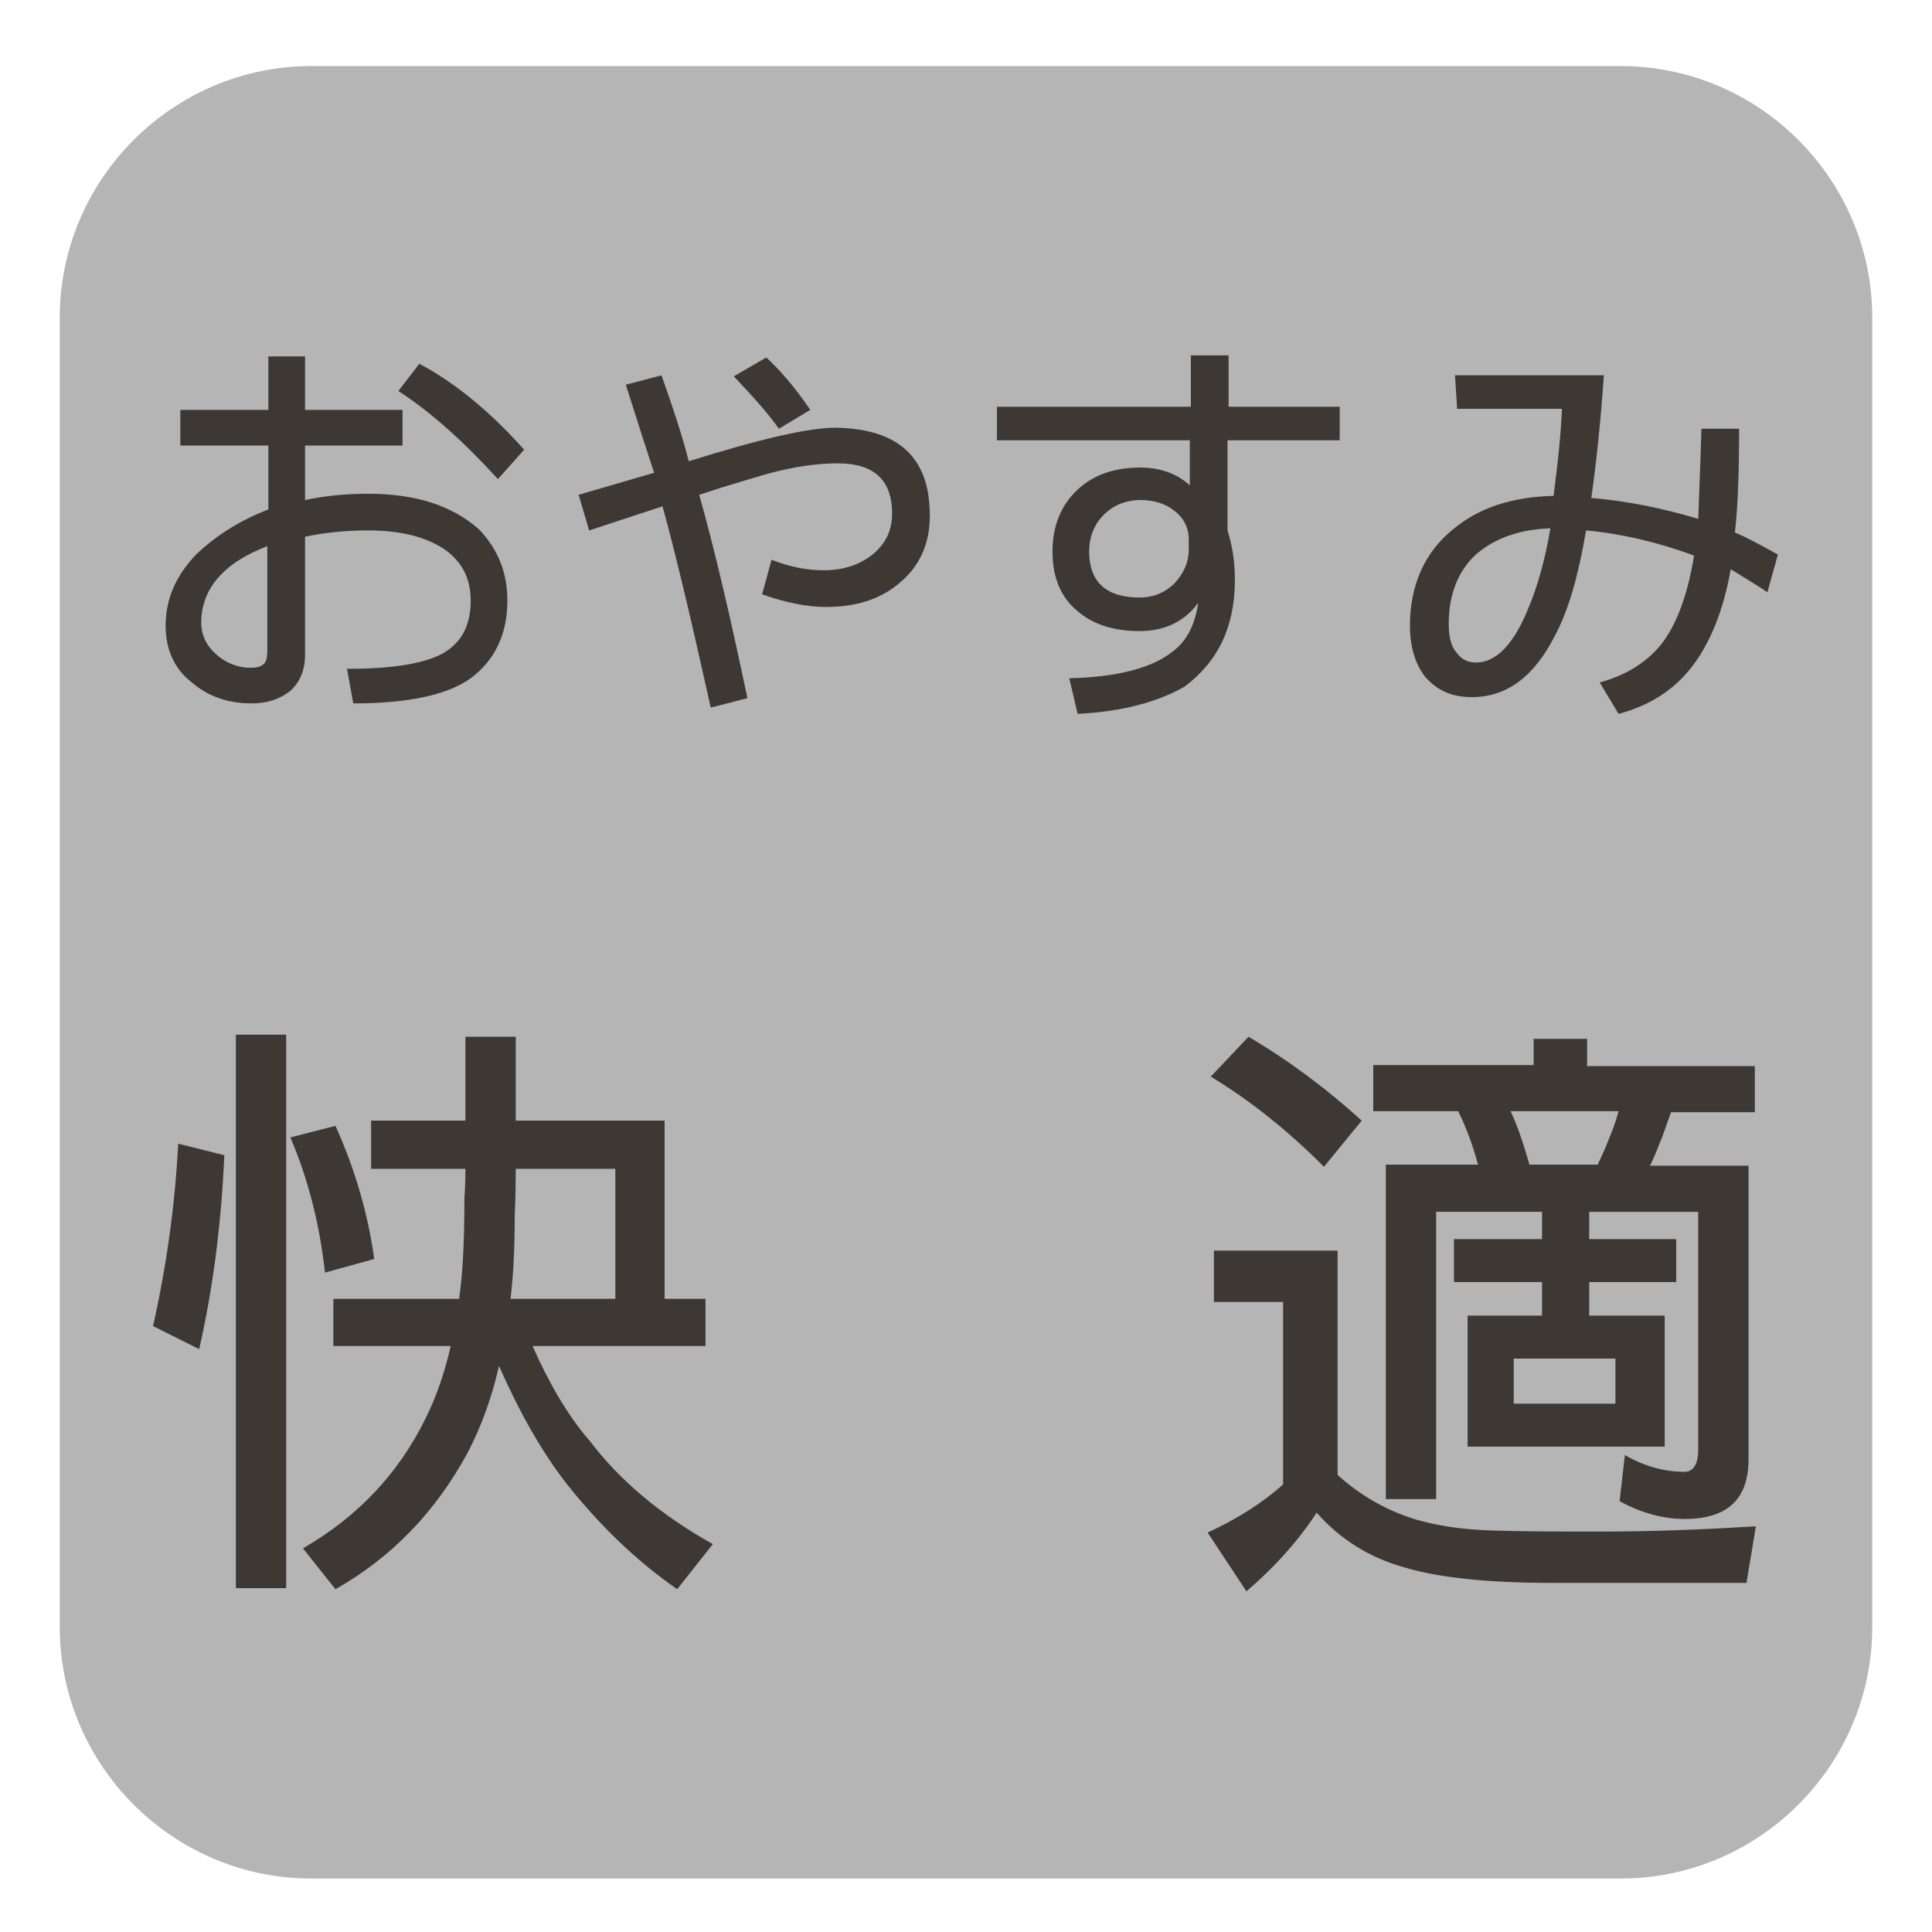
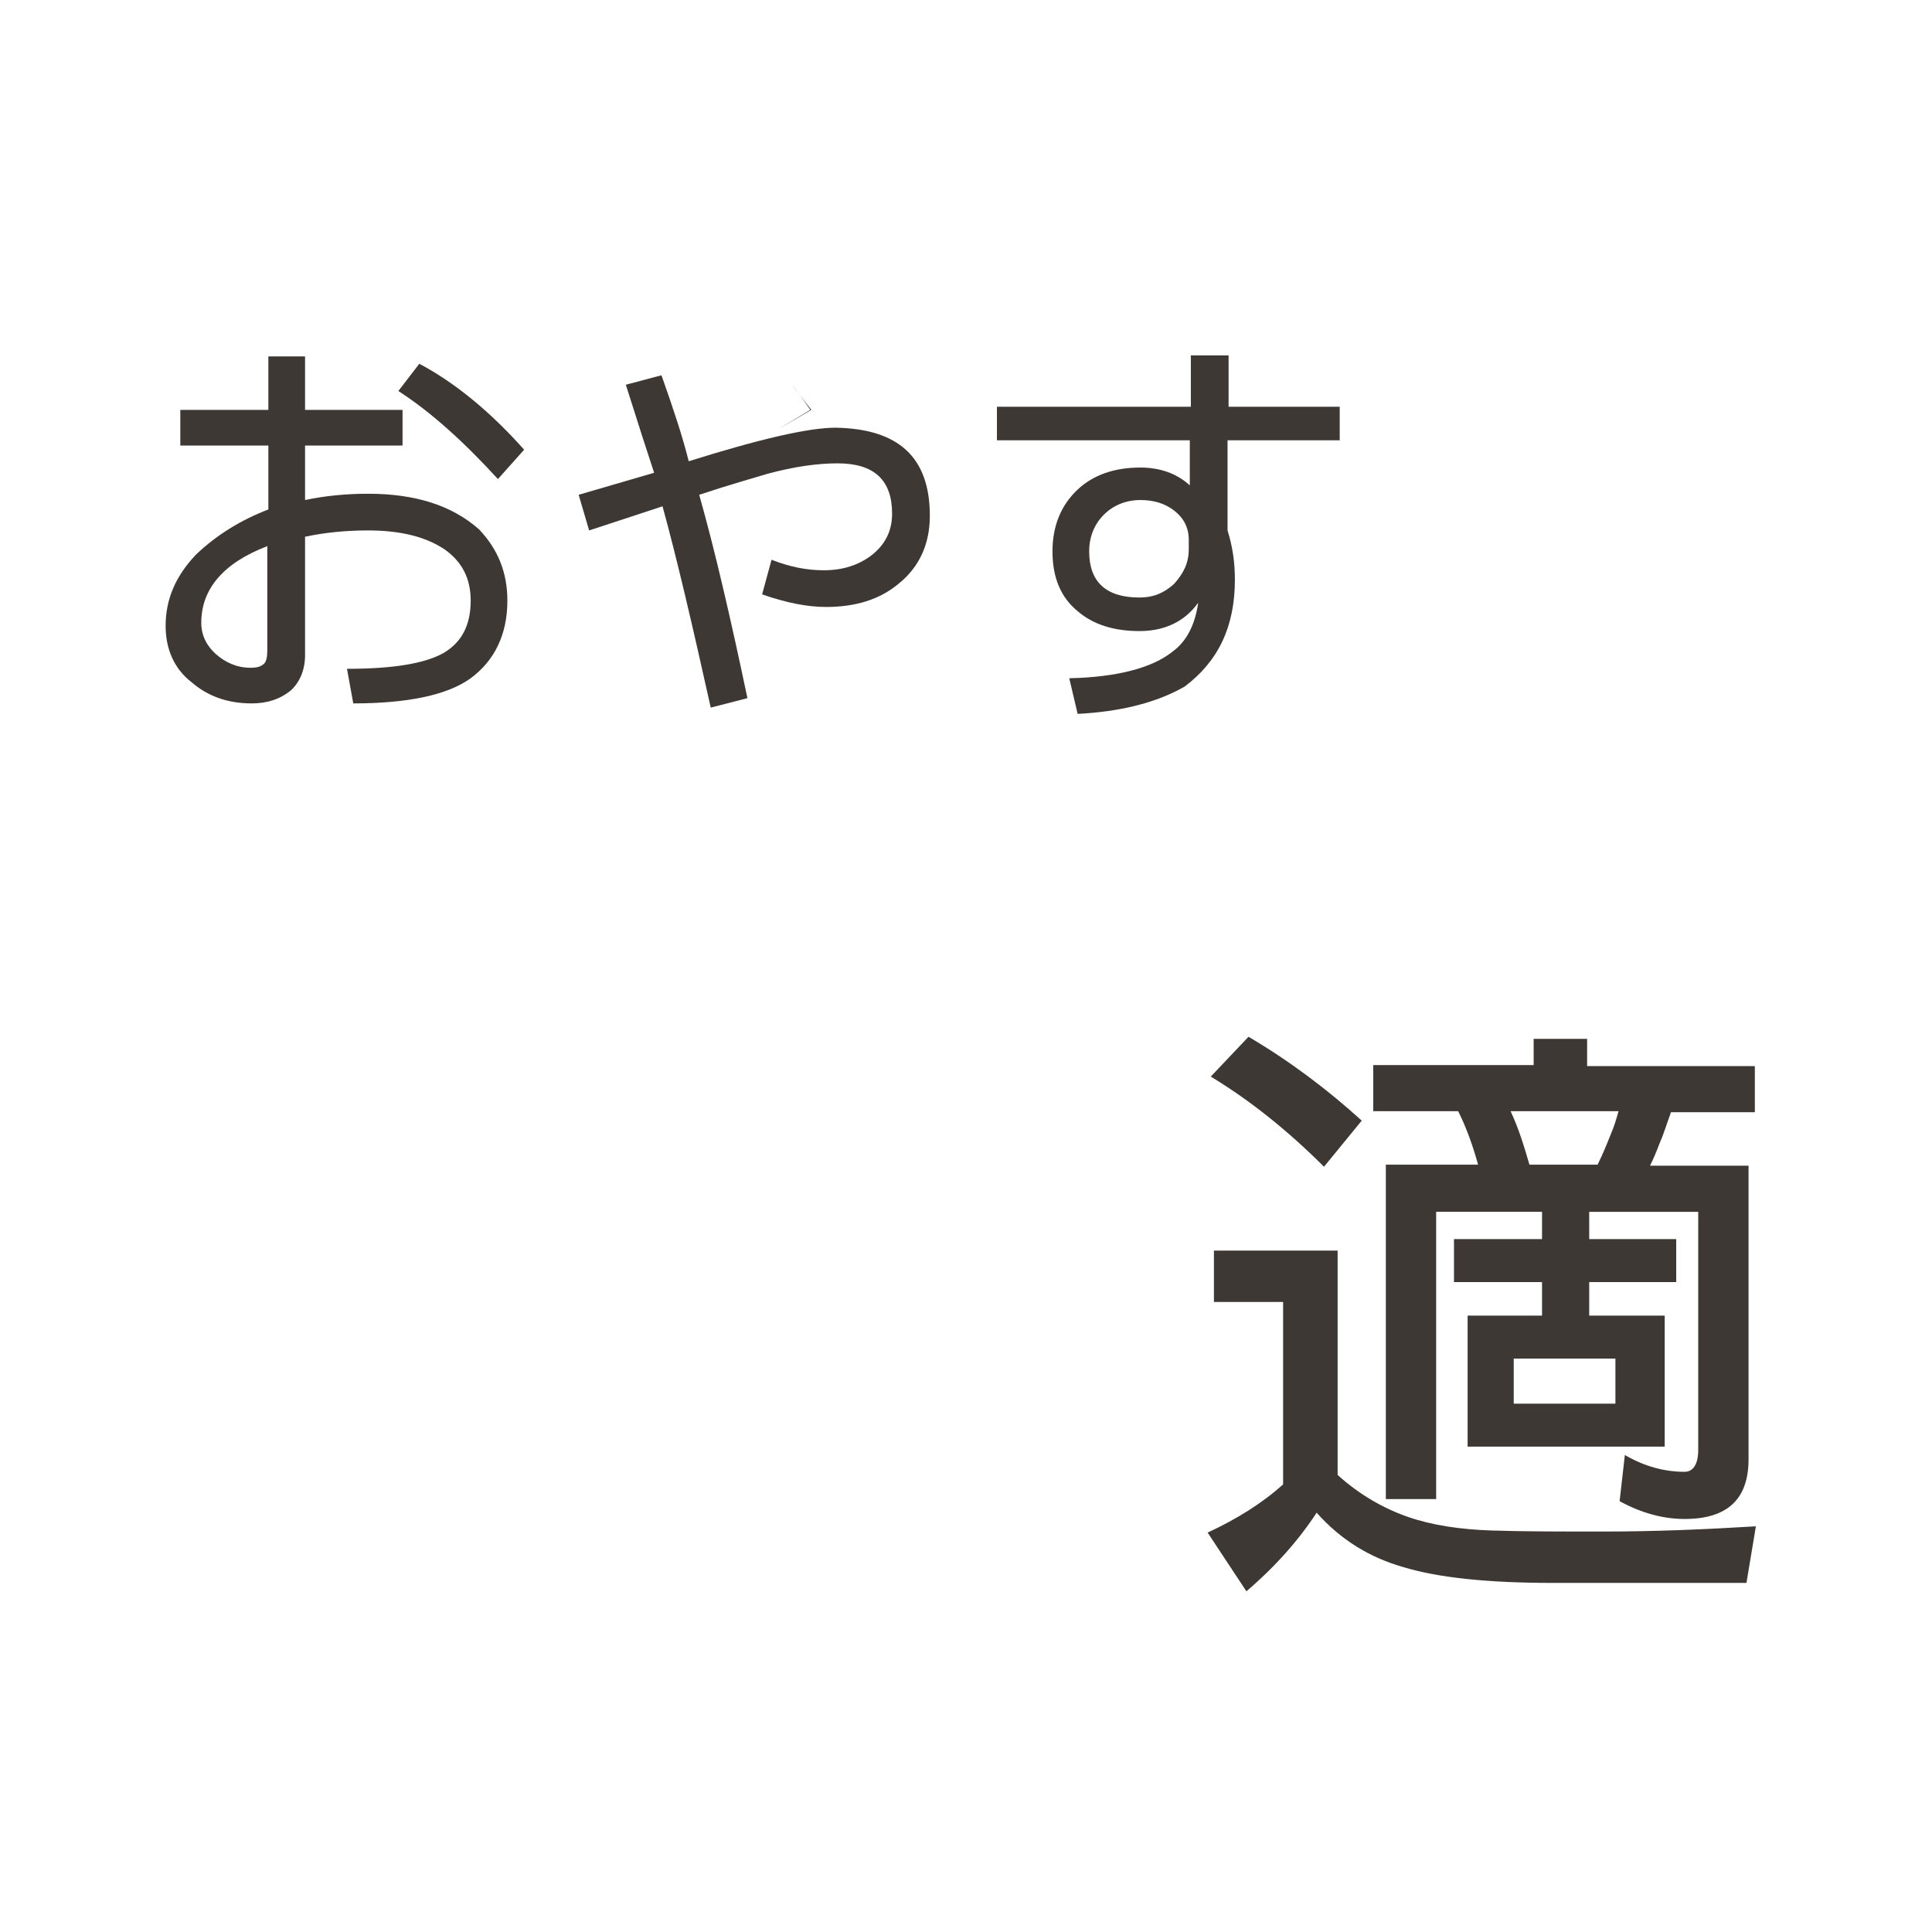
<svg xmlns="http://www.w3.org/2000/svg" version="1.1" id="レイヤー_1" x="0px" y="0px" viewBox="0 0 184.3 184.3" style="enable-background:new 0 0 184.3 184.3;" xml:space="preserve">
  <style type="text/css">
	.st0{fill:#B5B5B6;}
	.st1{fill:#3E3835;}
	.st2{fill:none;}
</style>
-   <path class="st0" d="M154.6,179.2H29.7c-13.2,0-24-10.8-24-24V30.3c0-13.2,10.8-24,24-24h124.9c13.2,0,24,10.8,24,24v124.9  C178.6,168.4,167.8,179.2,154.6,179.2z" />
  <g>
    <g>
      <g>
        <path class="st1" d="M48.4,57.3c0,3.2-1.2,5.7-3.5,7.4c-2.2,1.6-6,2.4-11.2,2.4l-0.6-3.3c4.4,0,7.4-0.5,9.2-1.5     c1.7-1,2.6-2.6,2.6-5c0-2.1-0.8-3.7-2.5-4.9c-1.8-1.2-4.2-1.8-7.3-1.8c-2.1,0-4.1,0.2-6,0.6v11.3c0,1.4-0.5,2.6-1.4,3.4     c-1,0.8-2.2,1.2-3.7,1.2c-2.3,0-4.2-0.7-5.7-2c-1.7-1.3-2.5-3.2-2.5-5.4c0-2.6,1-4.8,2.9-6.8c2-1.9,4.3-3.3,6.9-4.3v-6.1h-8.4     v-3.4h8.4v-5.1h3.5v5.1h9.3v3.4h-9.3v5.2c1.9-0.4,3.9-0.6,6-0.6c4.5,0,8,1.1,10.6,3.4C47.5,52.4,48.4,54.6,48.4,57.3z M25.5,62     v-9.9c-4.2,1.6-6.3,4.1-6.3,7.3c0,1.2,0.5,2.2,1.4,3c0.9,0.8,2,1.3,3.3,1.3c0.6,0,1-0.1,1.3-0.4C25.4,63.1,25.5,62.7,25.5,62z      M50,42.9l-2.5,2.8c-3.3-3.6-6.4-6.4-9.5-8.4l2-2.6C43.4,36.5,46.8,39.3,50,42.9z" />
      </g>
      <g>
-         <path class="st1" d="M88.7,49.2c0,2.7-1,4.9-3,6.5c-1.8,1.5-4.1,2.2-6.9,2.2c-1.8,0-3.8-0.4-6.1-1.2l0.9-3.3c1.8,0.7,3.4,1,5,1     c1.8,0,3.3-0.5,4.5-1.4c1.3-1,2-2.3,2-4c0-3.2-1.7-4.8-5.2-4.8c-1.9,0-4.1,0.3-6.7,1c-1.3,0.4-3.5,1-6.5,2     c1.5,5.3,3,11.8,4.6,19.4l-3.5,0.9C66,59.4,64.5,53,63.2,48.3l-7,2.3l-1-3.4l7.2-2.1c-0.6-1.8-1.5-4.6-2.7-8.4l3.4-0.9     c1.1,3.1,2,5.8,2.6,8.2c6.7-2.1,11.4-3.2,14-3.2C85.7,40.9,88.7,43.6,88.7,49.2z M77.3,39.1l-3,1.8c-0.9-1.3-2.4-3-4.3-5l3.1-1.8     C74.4,35.3,75.8,36.9,77.3,39.1z" />
+         <path class="st1" d="M88.7,49.2c0,2.7-1,4.9-3,6.5c-1.8,1.5-4.1,2.2-6.9,2.2c-1.8,0-3.8-0.4-6.1-1.2l0.9-3.3c1.8,0.7,3.4,1,5,1     c1.8,0,3.3-0.5,4.5-1.4c1.3-1,2-2.3,2-4c0-3.2-1.7-4.8-5.2-4.8c-1.9,0-4.1,0.3-6.7,1c-1.3,0.4-3.5,1-6.5,2     c1.5,5.3,3,11.8,4.6,19.4l-3.5,0.9C66,59.4,64.5,53,63.2,48.3l-7,2.3l-1-3.4l7.2-2.1c-0.6-1.8-1.5-4.6-2.7-8.4l3.4-0.9     c1.1,3.1,2,5.8,2.6,8.2c6.7-2.1,11.4-3.2,14-3.2C85.7,40.9,88.7,43.6,88.7,49.2z M77.3,39.1l-3,1.8l3.1-1.8     C74.4,35.3,75.8,36.9,77.3,39.1z" />
      </g>
      <g>
        <path class="st1" d="M127.7,42h-10.6v8.6c0.5,1.6,0.7,3.1,0.7,4.7c0,4.5-1.6,7.8-4.8,10.2c-2.8,1.6-6.3,2.4-10.2,2.6l-0.8-3.4     c4.6-0.1,7.9-1,9.8-2.5c1.4-1,2.2-2.6,2.5-4.7c-1.3,1.8-3.2,2.7-5.6,2.7c-2.4,0-4.4-0.6-5.9-1.9c-1.6-1.3-2.4-3.2-2.4-5.7     c0-2.4,0.8-4.4,2.4-5.9c1.5-1.4,3.5-2.1,6-2.1c1.9,0,3.5,0.6,4.7,1.7V42H95.1v-3.2h18.5v-4.9h3.6v4.9h10.6V42z M113.4,52.4v-0.9     c0-1.2-0.5-2.1-1.4-2.8c-0.9-0.7-2-1-3.2-1c-1.4,0-2.6,0.5-3.5,1.4c-0.9,0.9-1.4,2.1-1.4,3.5c0,2.9,1.6,4.4,4.8,4.4     c1.3,0,2.3-0.4,3.3-1.3C112.9,54.7,113.4,53.7,113.4,52.4z" />
      </g>
      <g>
-         <path class="st1" d="M169.6,52.9l-1,3.6c-0.7-0.5-1.9-1.2-3.5-2.2c-0.7,4-2,7.1-3.7,9.3c-1.7,2.2-4,3.7-7,4.5l-1.8-3     c2.6-0.7,4.6-2,6-3.8c1.4-1.9,2.4-4.6,3-8.3c-3.5-1.3-7-2.1-10.3-2.4c-0.7,4.1-1.6,7.5-3,10.1c-2,3.9-4.6,5.8-7.9,5.8     c-2,0-3.4-0.7-4.5-2c-0.9-1.2-1.4-2.8-1.4-4.8c0-3.9,1.4-7,4.1-9.2c2.5-2.1,5.7-3.1,9.6-3.2c0.4-3.1,0.7-5.8,0.8-8.3h-10     l-0.2-3.2H153c-0.3,4.3-0.7,8.2-1.2,11.7c3.5,0.3,6.9,1,10.2,2c0.2-5.2,0.3-8.1,0.3-8.6h3.6c0,3.9-0.1,7.2-0.4,9.9     C166.5,51.2,167.8,51.9,169.6,52.9z M147.9,50.4c-2.9,0.1-5.2,0.9-7,2.4c-1.8,1.6-2.7,3.9-2.7,6.7c0,1.2,0.2,2.1,0.7,2.7     c0.5,0.7,1.1,1,1.9,1c1.9,0,3.6-1.7,5-5.2C146.7,55.9,147.4,53.3,147.9,50.4z" />
-       </g>
+         </g>
      <g>
-         <path class="st1" d="M17,109.1l4.4,1.1c-0.3,6.7-1.1,12.8-2.4,18.5l-4.4-2.2C15.9,120.7,16.7,114.9,17,109.1z M22.5,98.7h4.8     v52.8h-4.8V98.7z M32,107.4c1.9,4.2,3.1,8.4,3.7,12.7l-4.7,1.3c-0.5-4.6-1.6-8.9-3.3-12.9L32,107.4z M35.4,106.9h9v-8h4.8v8h14.2     v17h3.9v4.5H50.8c1.6,3.6,3.4,6.7,5.5,9.1c2.8,3.7,6.7,7,11.7,9.8l-3.4,4.3c-3.9-2.7-7.4-6.1-10.5-10c-2.5-3.2-4.6-7-6.5-11.3     c-0.7,3.1-1.7,5.8-3,8.3c-3.1,5.7-7.3,10-12.6,13l-3.1-3.9c5.2-3,9.1-7.1,11.7-12.4c1-2,1.8-4.3,2.4-6.9H31.8v-4.5h12     c0.4-2.9,0.5-6.1,0.5-9.6c0-0.1,0.1-1.1,0.1-2.8h-9V106.9z M49.2,111.5c0,2.8-0.1,4.3-0.1,4.5c0,2.8-0.1,5.4-0.4,7.9h10v-12.4     H49.2z" />
-       </g>
+         </g>
      <g>
        <path class="st1" d="M115.8,119.3h11.8v21.4c2.1,1.9,4.4,3.2,6.7,4c2.3,0.8,5,1.2,8,1.3c3.1,0.1,6.6,0.1,10.5,0.1     c5,0,9.8-0.2,14.7-0.5l-0.9,5.4h-18.4c-6.3,0-11-0.5-14.3-1.5c-3.2-0.9-6-2.6-8.3-5.2c-1.7,2.6-3.9,5.1-6.7,7.5l-3.7-5.6     c2.8-1.3,5.2-2.8,7.2-4.6v-17.4h-6.6V119.3z M119.1,98.9c3.9,2.3,7.5,5,10.8,8l-3.6,4.4c-3.4-3.4-7-6.3-10.8-8.6L119.1,98.9z      M146.1,99.1h5.3v2.6h16v4.4h-8c-0.4,1.1-0.7,2.1-1.1,3c-0.3,0.8-0.6,1.5-0.9,2.1h9.4v28c0,3.8-2,5.7-6.1,5.7     c-2.1,0-4.2-0.6-6.2-1.7l0.5-4.4c1.9,1.1,3.8,1.6,5.7,1.6c0.8,0,1.3-0.7,1.3-2.1v-22.7h-10.4v2.6h8.3v4.1h-8.3v3.2h7.2V138h-18.8     v-12.5h7.1v-3.2h-8.4v-4.1h8.4v-2.6h-10.1V143h-4.8v-31.9h8.8c-0.5-1.8-1.1-3.5-1.9-5.1h-8.1v-4.4h15.3V99.1z M152.4,111.1     c0.5-1,0.9-2,1.3-3c0.3-0.7,0.5-1.4,0.7-2.1h-10.3c0.8,1.7,1.3,3.4,1.8,5.1H152.4z M144.4,133.9h9.7v-4.3h-9.7V133.9z" />
      </g>
    </g>
  </g>
</svg>